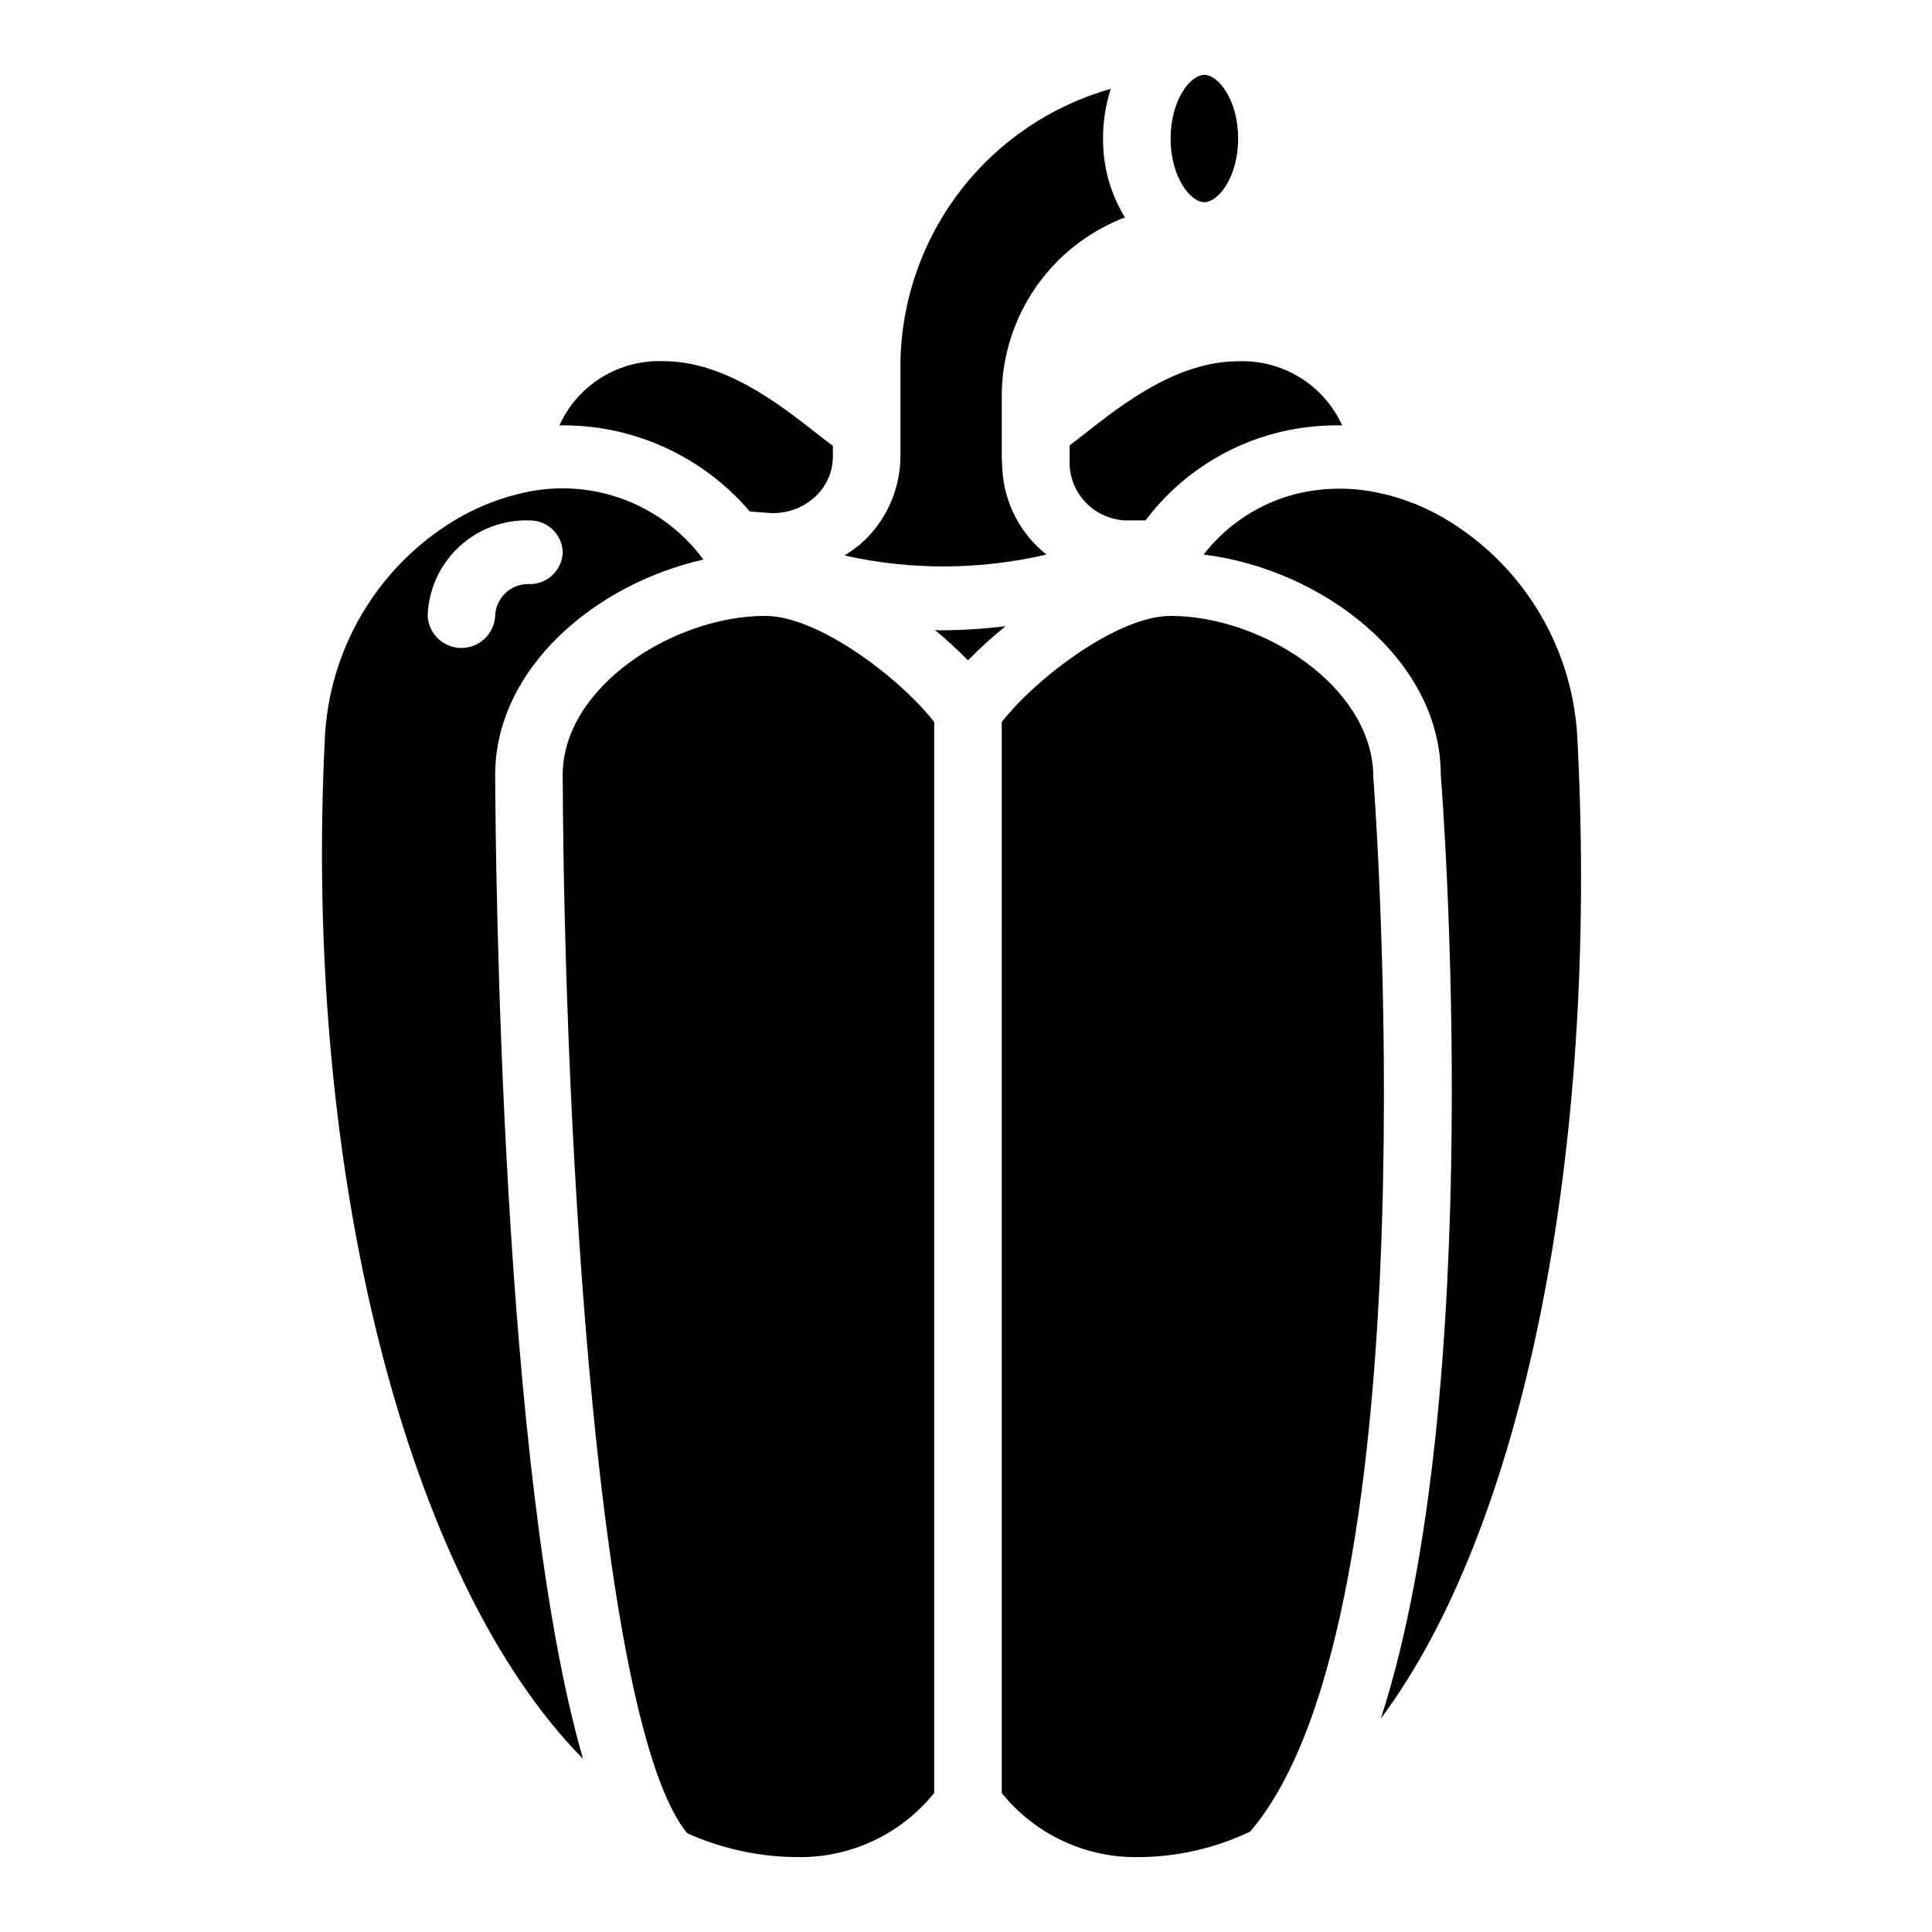
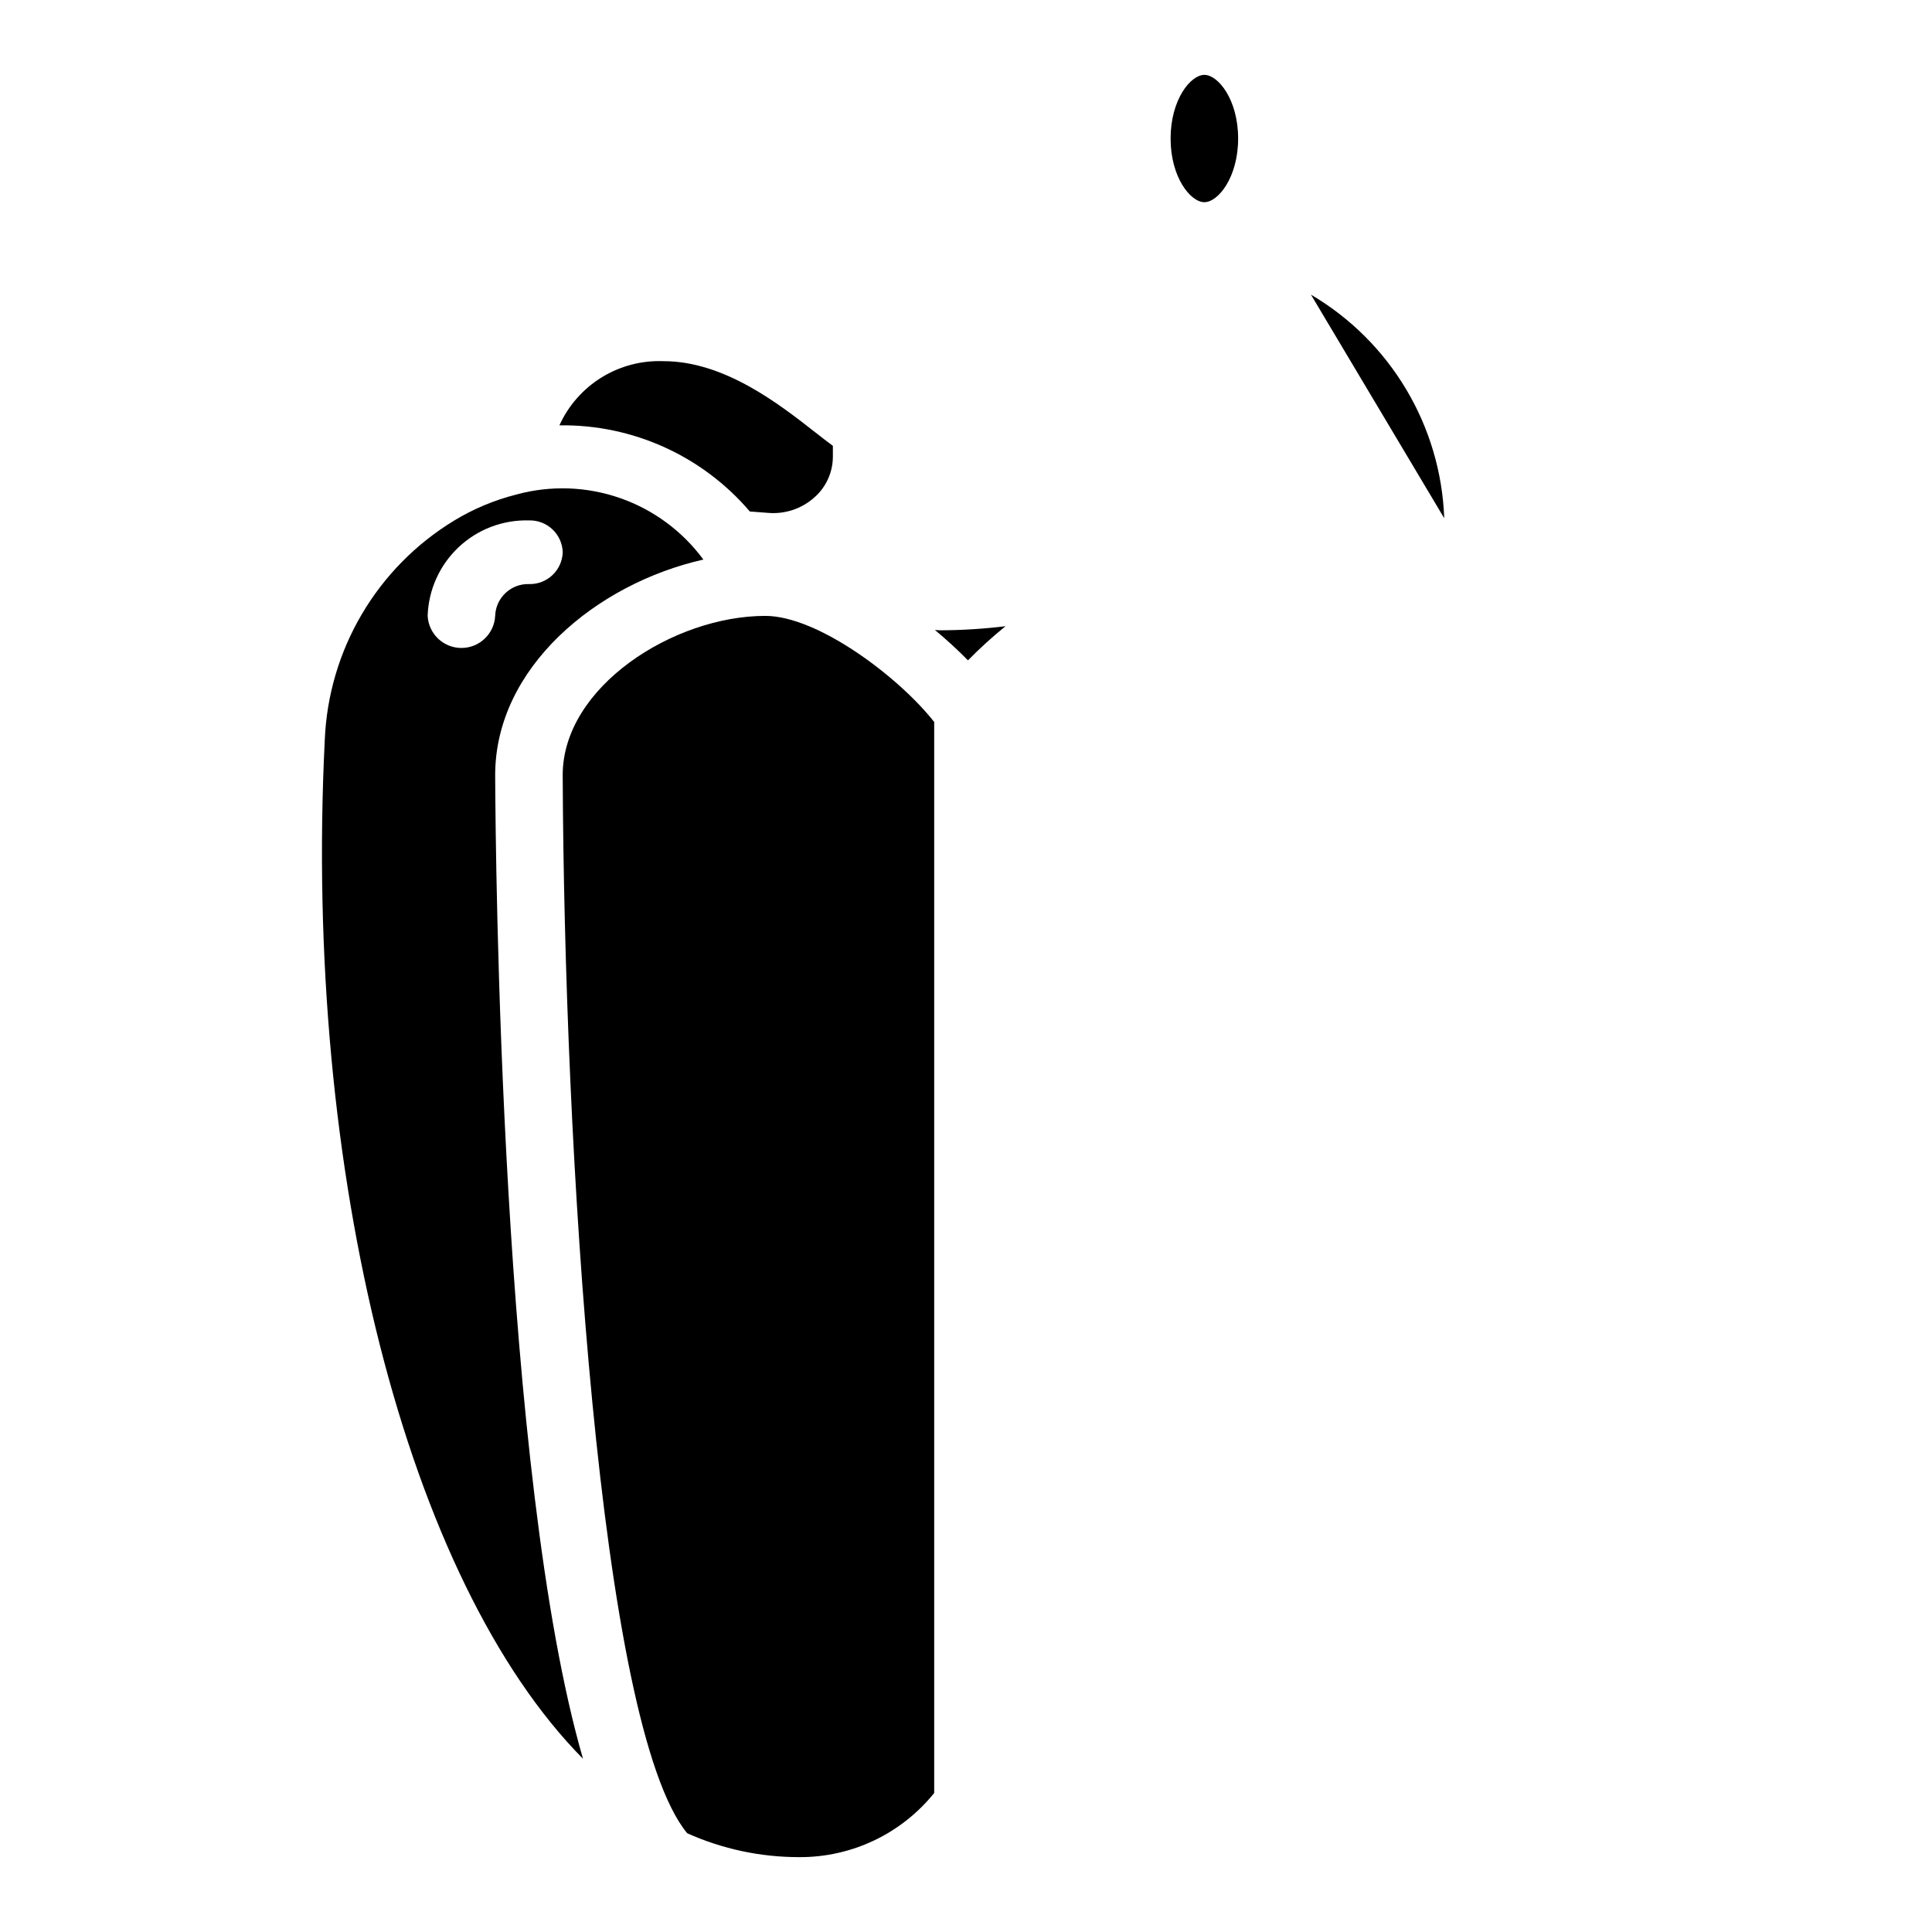
<svg xmlns="http://www.w3.org/2000/svg" fill="#000000" width="800px" height="800px" version="1.1" viewBox="144 144 512 512">
  <g>
    <path d="m355.77 636.16c13.902 0.086 27.082-6.172 35.801-16.996v-283.83c-9.398-11.965-30.883-28.117-44.754-28.117-24.316 0-53.695 18.812-53.695 42.172 0.402 97.707 9.531 251.98 32.992 280.44h0.004c9.324 4.184 19.43 6.34 29.652 6.328z" />
    <path d="m342.71 279.55 4.902 0.371c4.371 0.359 8.703-1.062 12.012-3.934 3.227-2.734 5.09-6.746 5.094-10.977v-2.859c-1.418-1.039-2.922-2.211-4.621-3.543-9.613-7.527-24.137-18.895-40.258-18.895v0.004c-5.766-0.234-11.477 1.262-16.391 4.289-4.914 3.031-8.816 7.457-11.199 12.715 19.383-0.285 37.883 8.082 50.461 22.828z" />
-     <path d="m445.27 636.16c10.383 0.012 20.641-2.297 30.016-6.754 49.414-57.633 32.836-277.16 32.66-279.39 0-23.977-29.402-42.793-53.727-42.793-13.863 0-35.352 16.152-44.746 28.117l0.004 283.83c8.719 10.824 21.895 17.082 35.793 16.996z" />
    <path d="m463.17 163.84c-3.652 0-8.949 6.574-8.949 16.871s5.297 16.871 8.949 16.871 8.949-6.574 8.949-16.871-5.297-16.871-8.949-16.871z" />
    <path d="m410.48 309.95c-5.719 0.699-11.473 1.062-17.23 1.086-0.527 0-0.969-0.07-1.488-0.078 3.055 2.527 5.981 5.211 8.762 8.039 3.141-3.203 6.465-6.227 9.957-9.047z" />
-     <path d="m409.63 268.46-0.148-3.023v-17.262c0.164-10.133 3.363-19.984 9.176-28.281 5.816-8.297 13.984-14.664 23.453-18.273-3.852-6.297-5.859-13.551-5.793-20.934-0.016-4.465 0.676-8.902 2.055-13.145-15.801 4.469-29.75 13.895-39.785 26.895-10.039 12.996-15.637 28.871-15.965 45.289v25.301c-0.066 8.996-4.023 17.52-10.848 23.375-1.266 1.027-2.602 1.961-4 2.801 17.633 3.957 35.934 3.875 53.531-0.242-6.922-5.496-11.168-13.68-11.676-22.5z" />
-     <path d="m526.74 281.34c-4.668-2.711-9.676-4.781-14.895-6.164-0.328-0.051-0.648-0.121-0.969-0.211-7.543-1.883-15.422-1.945-22.992-0.176-9.898 2.414-18.68 8.117-24.906 16.18 31.242 3.84 62.844 27.551 62.844 58.426 0.598 7.352 12.328 163.04-15.879 250.02 37.488-50.223 57.742-148.55 52.121-258.82h-0.004c-0.891-24.484-14.207-46.824-35.32-59.254z" />
-     <path d="m427.47 262.01v5.668-0.004c0.312 3.961 2.133 7.648 5.09 10.297 2.957 2.652 6.816 4.066 10.789 3.945h4.211c8.859-11.77 21.547-20.074 35.879-23.48 5.324-1.242 10.777-1.812 16.242-1.711-2.391-5.254-6.289-9.676-11.207-12.699-4.914-3.023-10.621-4.516-16.387-4.281-16.129 0-30.645 11.375-40.258 18.895-1.582 1.273-3 2.363-4.359 3.371z" />
+     <path d="m526.74 281.34h-0.004c-0.891-24.484-14.207-46.824-35.32-59.254z" />
    <path d="m280.83 275.06c-5.777 1.457-11.309 3.769-16.406 6.856-20.5 12.426-33.402 34.301-34.359 58.254-5.684 114.67 21.805 222.78 68.438 269.92-21.781-75.09-23.184-239.02-23.277-260.68 0-28.387 26.641-50.672 55.176-57.121v0.004c-5.547-7.535-13.246-13.219-22.086-16.301-8.836-3.078-18.398-3.41-27.43-0.953zm12.297 15.289v-0.004c-0.148 4.801-4.152 8.578-8.953 8.441-4.793-0.129-8.789 3.637-8.949 8.43-0.246 4.762-4.176 8.5-8.945 8.5s-8.703-3.738-8.949-8.5c0.219-6.91 3.168-13.453 8.199-18.195 5.031-4.742 11.734-7.297 18.645-7.106 4.801-0.137 8.801 3.633 8.953 8.43z" />
  </g>
</svg>